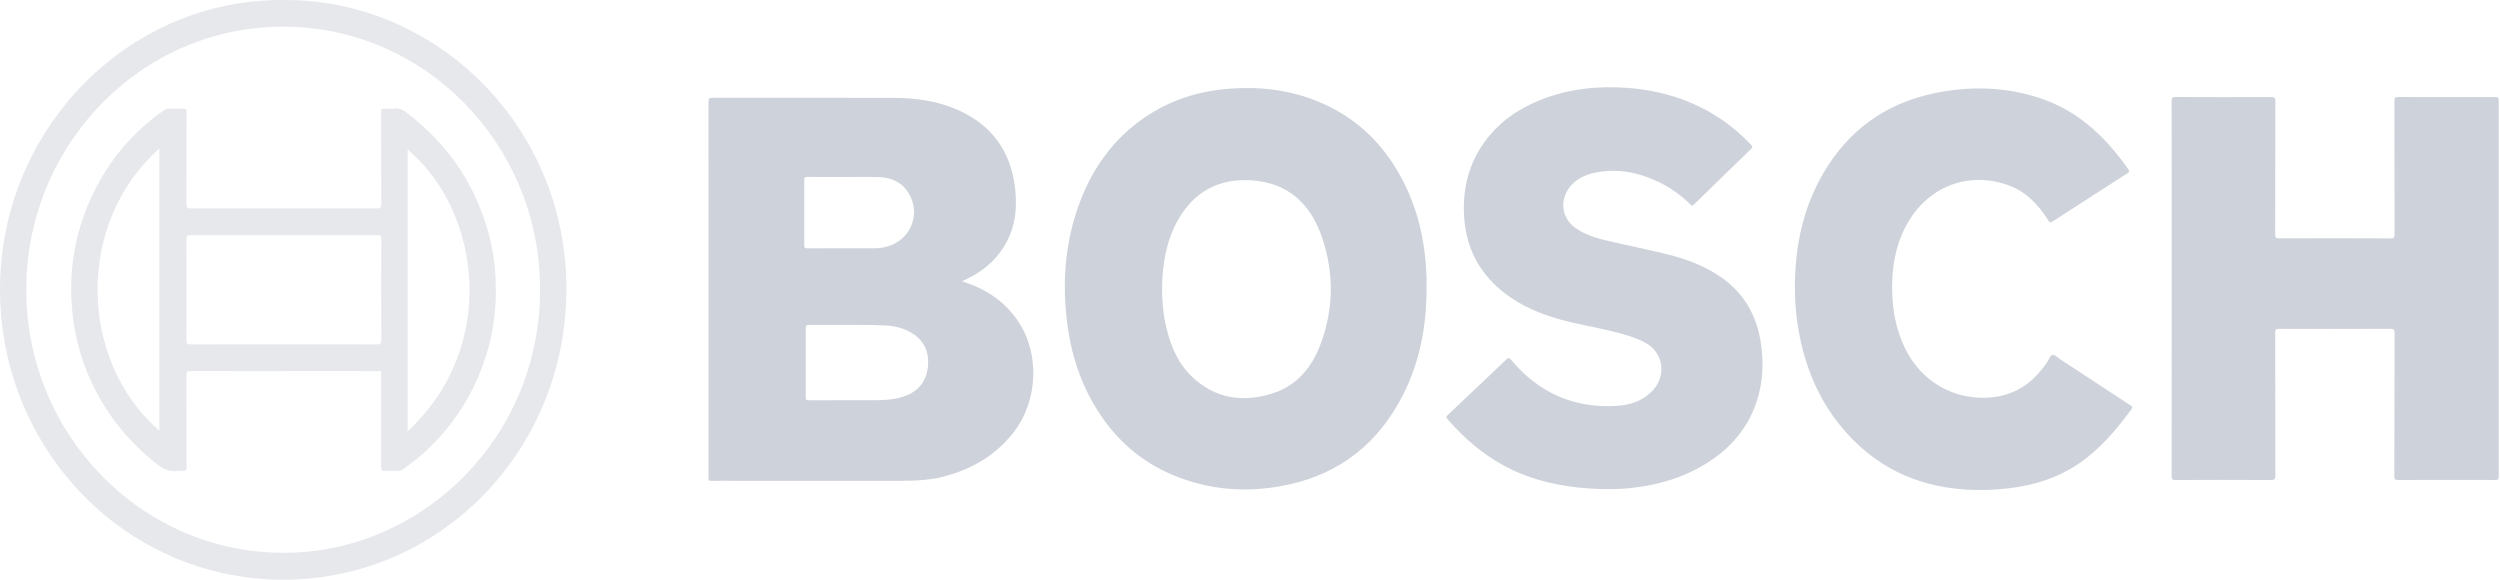
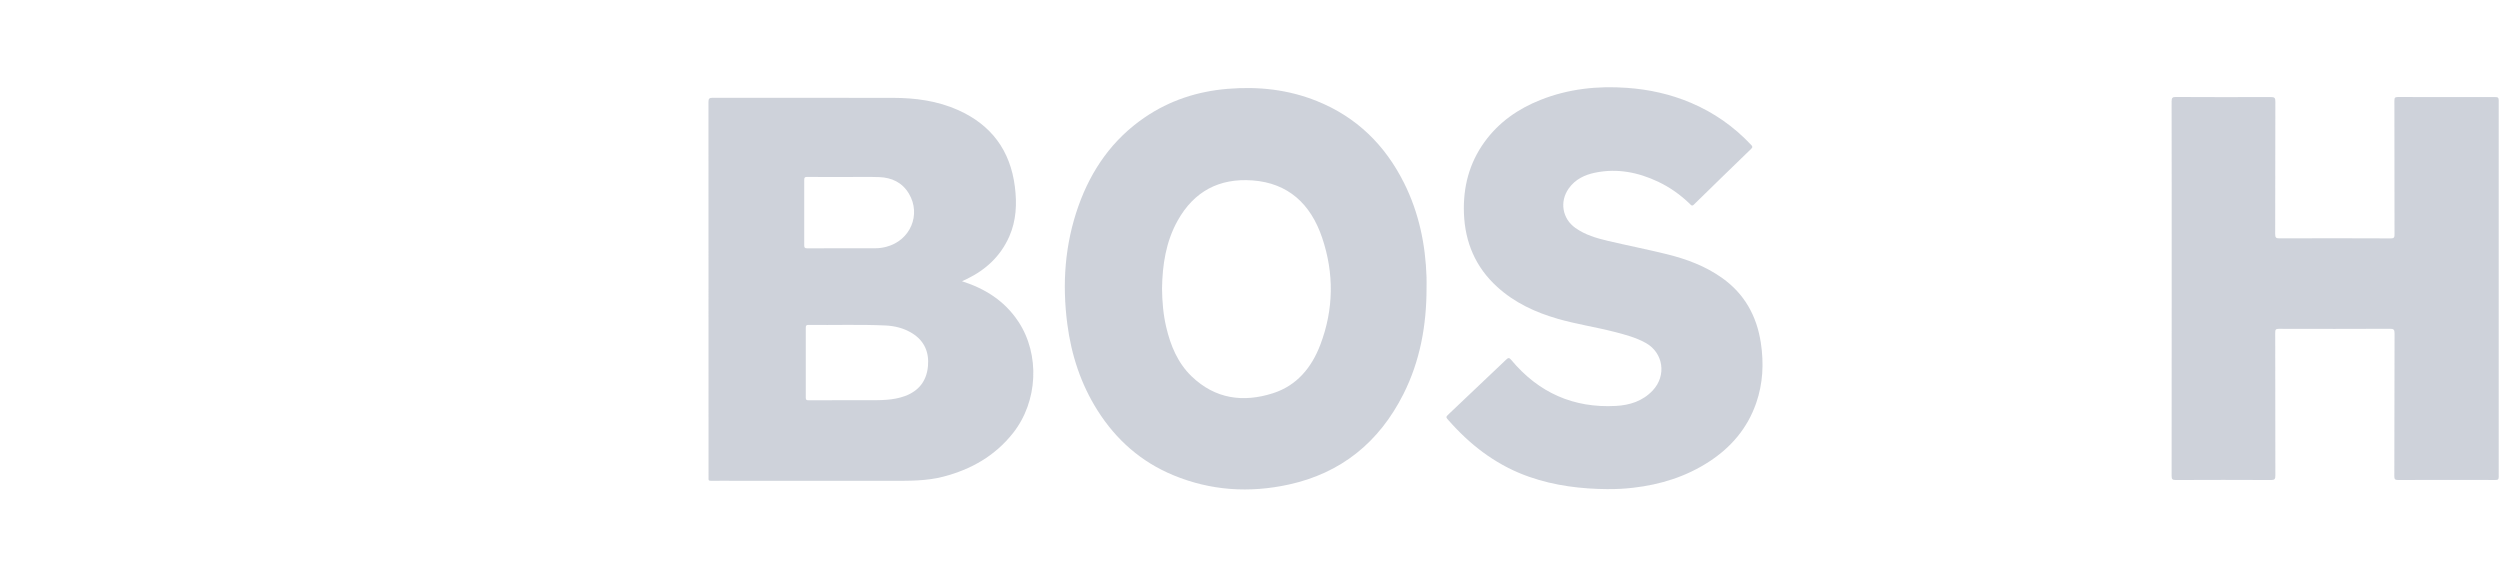
<svg xmlns="http://www.w3.org/2000/svg" width="207" height="48" viewBox="0 0 207 48" fill="none">
  <g clip-path="url(#clip0_316_23600)">
    <path d="M179.816 23.865C179.816 18.708 179.82 13.551 179.809 8.394C179.809 8.1 179.882 8.03 180.157 8.031C182.784 8.042 185.411 8.048 188.039 8.035C188.349 8.034 188.4 8.128 188.399 8.419C188.389 12.073 188.397 15.728 188.385 19.382C188.384 19.683 188.467 19.736 188.738 19.736C191.814 19.726 194.891 19.724 197.967 19.739C198.268 19.74 198.266 19.599 198.266 19.386C198.263 15.701 198.265 12.018 198.256 8.334C198.256 8.101 198.308 8.033 198.538 8.034C201.224 8.042 203.91 8.044 206.596 8.037C206.819 8.037 206.895 8.075 206.895 8.326C206.888 18.707 206.888 29.088 206.895 39.47C206.895 39.709 206.82 39.742 206.613 39.742C203.926 39.735 201.239 39.734 198.553 39.744C198.296 39.745 198.249 39.656 198.25 39.419C198.258 35.477 198.256 31.536 198.269 27.594C198.27 27.289 198.187 27.222 197.897 27.223C194.827 27.236 191.757 27.236 188.687 27.227C188.434 27.226 188.388 27.295 188.388 27.538C188.395 31.484 188.39 35.43 188.399 39.375C188.399 39.656 188.345 39.746 188.052 39.745C185.413 39.732 182.776 39.732 180.137 39.745C179.857 39.746 179.81 39.657 179.81 39.395C179.818 34.218 179.816 29.041 179.816 23.863H179.817L179.816 23.865Z" fill="#848FA3" fill-opacity="0.4" />
    <path d="M133.151 40.501C130.928 40.486 128.743 40.222 126.625 39.484C124.141 38.62 122.07 37.121 120.283 35.181C120.176 35.065 120.069 34.947 119.963 34.829C119.699 34.535 119.696 34.533 119.972 34.272C121.552 32.773 123.136 31.276 124.713 29.774C124.88 29.616 124.962 29.597 125.13 29.8C127.403 32.529 130.305 33.801 133.796 33.611C134.936 33.55 136.011 33.217 136.845 32.331C138.007 31.097 137.73 29.207 136.264 28.394C135.457 27.947 134.577 27.711 133.695 27.484C132.13 27.081 130.53 26.844 128.976 26.395C127.131 25.863 125.412 25.07 123.963 23.75C122.184 22.129 121.301 20.079 121.214 17.656C121.136 15.495 121.65 13.507 122.918 11.755C124.106 10.112 125.697 9.013 127.537 8.279C129.857 7.353 132.272 7.097 134.741 7.276C136.559 7.407 138.319 7.798 140.005 8.512C141.903 9.316 143.564 10.476 144.989 11.992C145.095 12.105 145.148 12.178 145 12.322C143.412 13.855 141.829 15.396 140.252 16.942C140.09 17.1 140.017 16.977 139.923 16.886C139.143 16.129 138.268 15.508 137.293 15.047C135.638 14.264 133.913 13.924 132.098 14.293C131.224 14.47 130.438 14.835 129.893 15.602C129.117 16.694 129.358 18.107 130.444 18.875C131.258 19.45 132.19 19.722 133.133 19.944C134.753 20.325 136.386 20.647 138.002 21.044C139.633 21.446 141.202 22.026 142.597 23.019C144.438 24.328 145.46 26.151 145.799 28.397C146.053 30.087 145.974 31.755 145.41 33.379C144.684 35.464 143.337 37.033 141.535 38.211C139.612 39.467 137.489 40.126 135.235 40.385C134.542 40.465 133.849 40.506 133.153 40.498L133.151 40.501Z" fill="#848FA3" fill-opacity="0.4" />
-     <path d="M148.613 23.756C148.631 20.414 149.28 17.233 150.975 14.334C153.061 10.767 156.129 8.579 160.084 7.737C163.133 7.089 166.173 7.167 169.148 8.207C170.925 8.829 172.47 9.847 173.831 11.164C174.723 12.027 175.506 12.988 176.219 14.01C176.327 14.164 176.329 14.23 176.159 14.339C174.086 15.665 172.017 16.999 169.952 18.338C169.779 18.451 169.713 18.426 169.601 18.251C168.81 17.013 167.848 15.953 166.469 15.406C163.38 14.182 159.964 15.184 158.074 18.257C157.171 19.725 156.767 21.348 156.686 23.067C156.589 25.11 156.865 27.079 157.782 28.925C159.108 31.594 161.766 33.113 164.662 32.922C166.802 32.781 168.36 31.711 169.532 29.944C169.668 29.74 169.754 29.404 169.966 29.377C170.146 29.355 170.361 29.598 170.558 29.727C172.509 31.008 174.459 32.292 176.411 33.57C176.542 33.656 176.625 33.698 176.493 33.876C175.248 35.564 173.912 37.156 172.179 38.349C170.736 39.342 169.147 39.945 167.442 40.258C165.881 40.544 164.307 40.634 162.73 40.532C158.561 40.263 155.071 38.561 152.384 35.25C150.529 32.964 149.449 30.307 148.929 27.399C148.714 26.195 148.611 24.979 148.613 23.754V23.756Z" fill="#848FA3" fill-opacity="0.4" />
    <path d="M84.313 26.618C83.186 24.919 81.584 23.902 79.656 23.288C79.817 23.212 79.931 23.157 80.045 23.103C81.621 22.343 82.851 21.215 83.573 19.568C84.148 18.258 84.208 16.881 84.034 15.476C83.656 12.438 82.062 10.338 79.343 9.119C77.618 8.346 75.79 8.105 73.928 8.102C68.957 8.092 63.987 8.105 59.016 8.096C58.735 8.096 58.661 8.157 58.661 8.45C58.668 18.789 58.667 29.13 58.667 39.47C58.667 39.52 58.672 39.571 58.667 39.62C58.651 39.775 58.706 39.811 58.862 39.809C59.675 39.8 60.487 39.811 61.3 39.811C65.526 39.811 69.752 39.81 73.978 39.811C75.364 39.811 76.749 39.822 78.106 39.468C80.396 38.871 82.377 37.761 83.882 35.853C85.941 33.246 86.129 29.356 84.314 26.617L84.313 26.618ZM66.589 20.311C66.596 18.506 66.597 16.701 66.589 14.895C66.588 14.695 66.645 14.647 66.834 14.649C67.843 14.659 68.852 14.654 69.861 14.654V14.658C70.841 14.658 71.821 14.63 72.8 14.665C73.833 14.702 74.71 15.104 75.264 16.044C76.285 17.776 75.374 19.91 73.402 20.43C73.118 20.506 72.827 20.553 72.532 20.554C70.632 20.556 68.731 20.553 66.831 20.561C66.636 20.562 66.589 20.505 66.59 20.311H66.589ZM76.834 30.332C76.718 31.56 76.063 32.374 74.933 32.792C73.928 33.164 72.88 33.135 71.836 33.139C71.312 33.142 70.788 33.139 70.265 33.139V33.138C69.158 33.138 68.05 33.135 66.944 33.141C66.79 33.142 66.718 33.119 66.719 32.934C66.725 30.998 66.725 29.06 66.719 27.124C66.719 26.953 66.768 26.901 66.935 26.904C69.051 26.928 71.168 26.855 73.283 26.948C74.08 26.983 74.853 27.168 75.543 27.603C76.538 28.228 76.945 29.165 76.835 30.332L76.834 30.332Z" fill="#848FA3" fill-opacity="0.4" />
    <path d="M118.118 22.965C118.032 20.239 117.486 17.624 116.272 15.183C114.688 11.996 112.307 9.68 109.035 8.366C106.661 7.411 104.195 7.147 101.665 7.354C99.182 7.558 96.874 8.298 94.792 9.715C92.137 11.523 90.364 14.037 89.288 17.077C88.17 20.237 87.94 23.494 88.371 26.813C88.705 29.388 89.492 31.797 90.876 33.985C92.425 36.434 94.502 38.251 97.15 39.347C100.246 40.63 103.448 40.831 106.69 40.125C111.013 39.185 114.181 36.646 116.204 32.629C117.591 29.874 118.12 26.911 118.118 23.836C118.118 23.546 118.126 23.255 118.117 22.965L118.118 22.965ZM109.318 28.557C108.593 30.459 107.359 31.933 105.403 32.559C102.93 33.35 100.614 33.037 98.661 31.156C97.522 30.058 96.929 28.634 96.566 27.101C96.316 26.044 96.228 24.968 96.216 23.883C96.248 21.917 96.54 20.008 97.506 18.275C98.871 15.825 100.972 14.742 103.692 14.937C106.67 15.15 108.529 16.897 109.47 19.675C110.472 22.632 110.436 25.627 109.318 28.557Z" fill="#848FA3" fill-opacity="0.4" />
-     <path fill-rule="evenodd" clip-rule="evenodd" d="M0.006 23.396C0.297 10.499 10.665 -0.071 23.44 0.001C36.122 -0.095 46.923 10.452 46.9 23.96C46.878 37.341 36.408 48.007 23.437 48C10.193 47.994 -0.297 36.876 0.006 23.396ZM2.177 24.003C2.159 35.984 11.819 45.98 23.846 45.769L23.845 45.77C35.21 45.57 44.842 36 44.718 23.741C44.598 11.867 35.16 2.214 23.457 2.206C11.591 2.198 2.152 12.119 2.177 24.003ZM40.323 18.859C40.734 20.234 40.965 21.64 41.036 23.078H41.033C41.2 26.449 40.507 29.622 38.934 32.585C37.573 35.149 35.69 37.239 33.333 38.881C33.222 38.958 33.11 38.99 32.977 38.988C32.916 38.987 32.855 38.986 32.793 38.985C32.472 38.98 32.15 38.974 31.83 38.992C31.602 39.004 31.558 38.924 31.558 38.705C31.566 36.185 31.564 33.666 31.562 31.145C31.561 30.9 31.579 30.796 31.536 30.753C31.494 30.711 31.394 30.728 31.164 30.728C29.242 30.724 27.32 30.725 25.398 30.725C24.757 30.726 24.116 30.726 23.476 30.726V30.73C22.904 30.73 22.332 30.73 21.76 30.73C19.759 30.731 17.758 30.732 15.757 30.723C15.495 30.721 15.434 30.788 15.435 31.052C15.441 32.407 15.441 33.761 15.441 35.116C15.442 36.301 15.442 37.486 15.446 38.672C15.447 38.916 15.392 39.023 15.141 38.988C15.016 38.971 14.884 38.966 14.76 38.988C14.001 39.12 13.425 38.779 12.848 38.316C10.511 36.437 8.687 34.149 7.452 31.378C6.688 29.663 6.205 27.866 6.005 25.99C5.628 22.463 6.203 19.106 7.752 15.937C9.11 13.158 11.063 10.897 13.565 9.133C13.71 9.031 13.853 8.986 14.028 8.991C14.41 9.002 14.794 9.01 15.175 8.988C15.406 8.976 15.447 9.06 15.447 9.277C15.444 10.366 15.443 11.454 15.443 12.543C15.443 13.994 15.442 15.445 15.435 16.897C15.433 17.194 15.514 17.254 15.792 17.254C20.94 17.245 26.087 17.245 31.235 17.254C31.506 17.255 31.572 17.182 31.571 16.909C31.565 15.555 31.565 14.2 31.564 12.846C31.564 11.66 31.563 10.475 31.559 9.29C31.559 9.057 31.611 8.97 31.848 8.99C32.121 9.013 32.4 9.021 32.671 8.989C33.063 8.943 33.364 9.1 33.665 9.328C36.891 11.769 39.145 14.92 40.323 18.859ZM13.192 35.666C6.487 29.837 6.26 18.423 13.192 12.305V35.666ZM25.143 28.504C27.171 28.503 29.199 28.503 31.227 28.509L31.229 28.51C31.484 28.511 31.575 28.461 31.573 28.172C31.561 25.381 31.562 22.591 31.572 19.801C31.573 19.534 31.508 19.472 31.249 19.472C26.092 19.479 20.935 19.479 15.779 19.472C15.521 19.471 15.435 19.523 15.436 19.809C15.448 22.6 15.447 25.39 15.437 28.18C15.436 28.444 15.495 28.512 15.757 28.511C17.77 28.502 19.783 28.503 21.797 28.503C22.372 28.504 22.947 28.504 23.522 28.504C24.062 28.504 24.602 28.504 25.143 28.504ZM33.756 35.699V12.383C39.855 17.517 41.279 28.764 33.756 35.699Z" fill="#848FA3" fill-opacity="0.2" />
  </g>
  <defs>
    <clipPath id="clip0_316_23600">
      <rect width="207" height="48" fill="white" />
    </clipPath>
  </defs>
</svg>